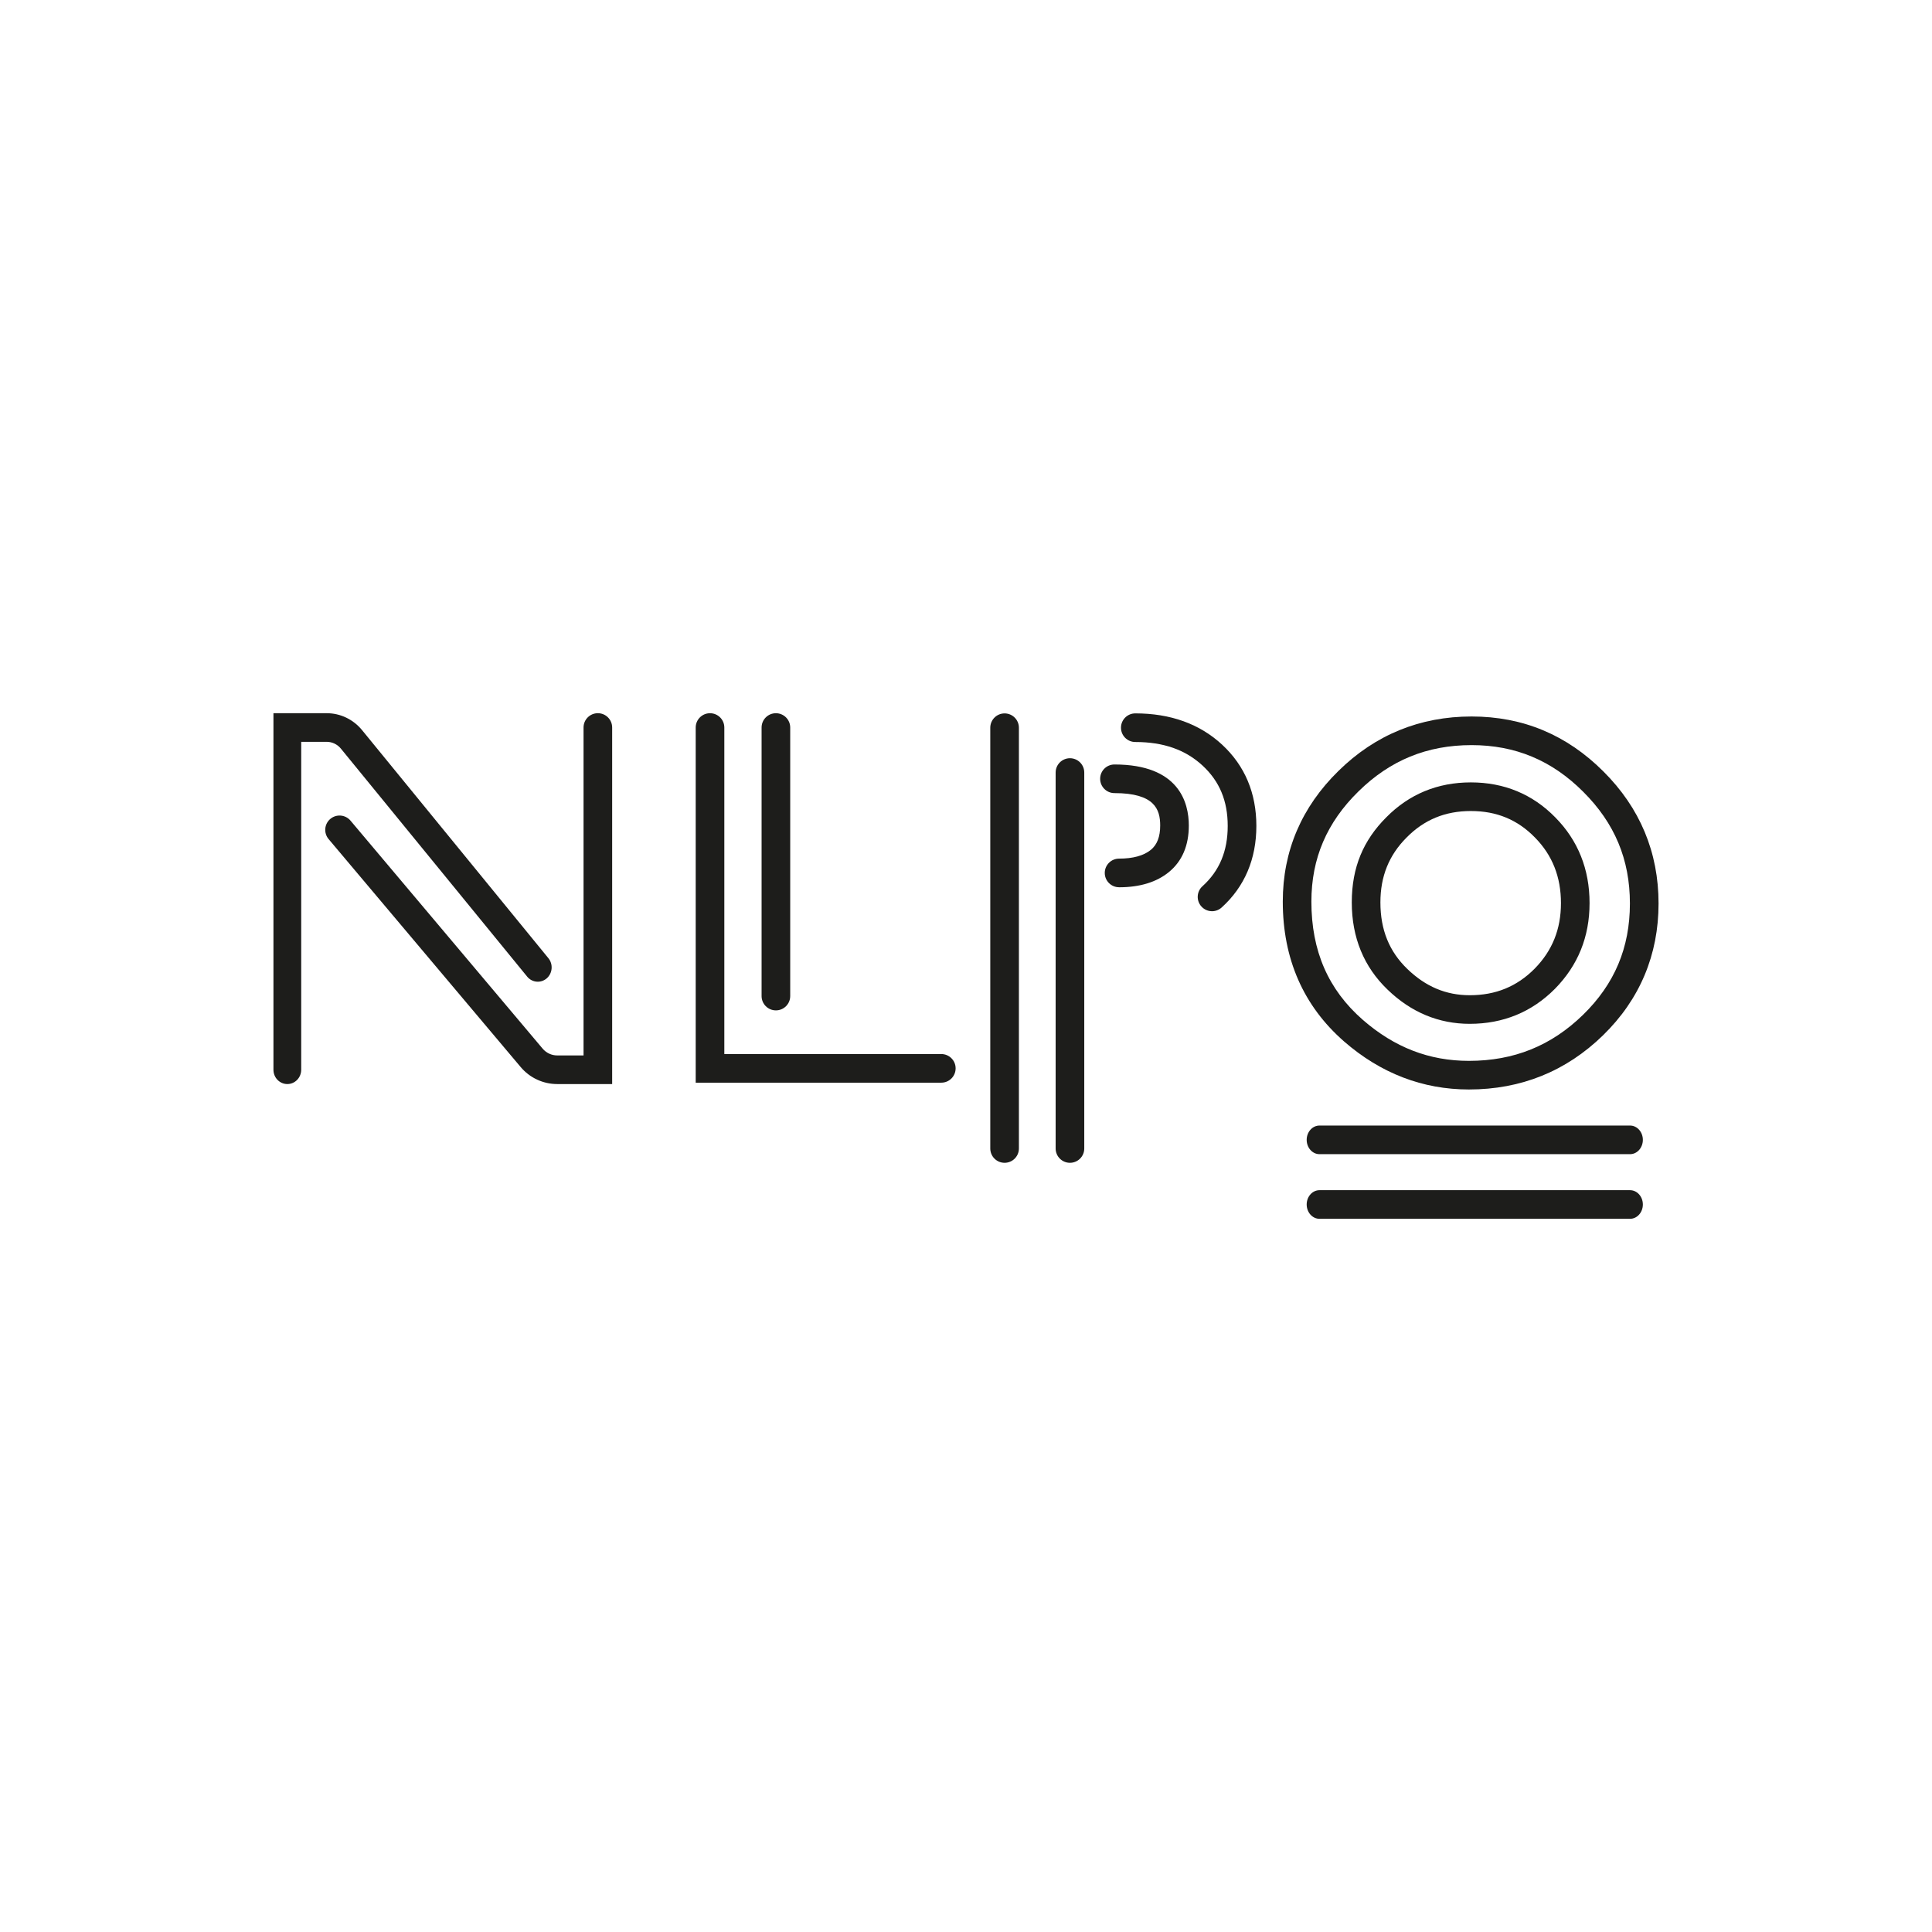
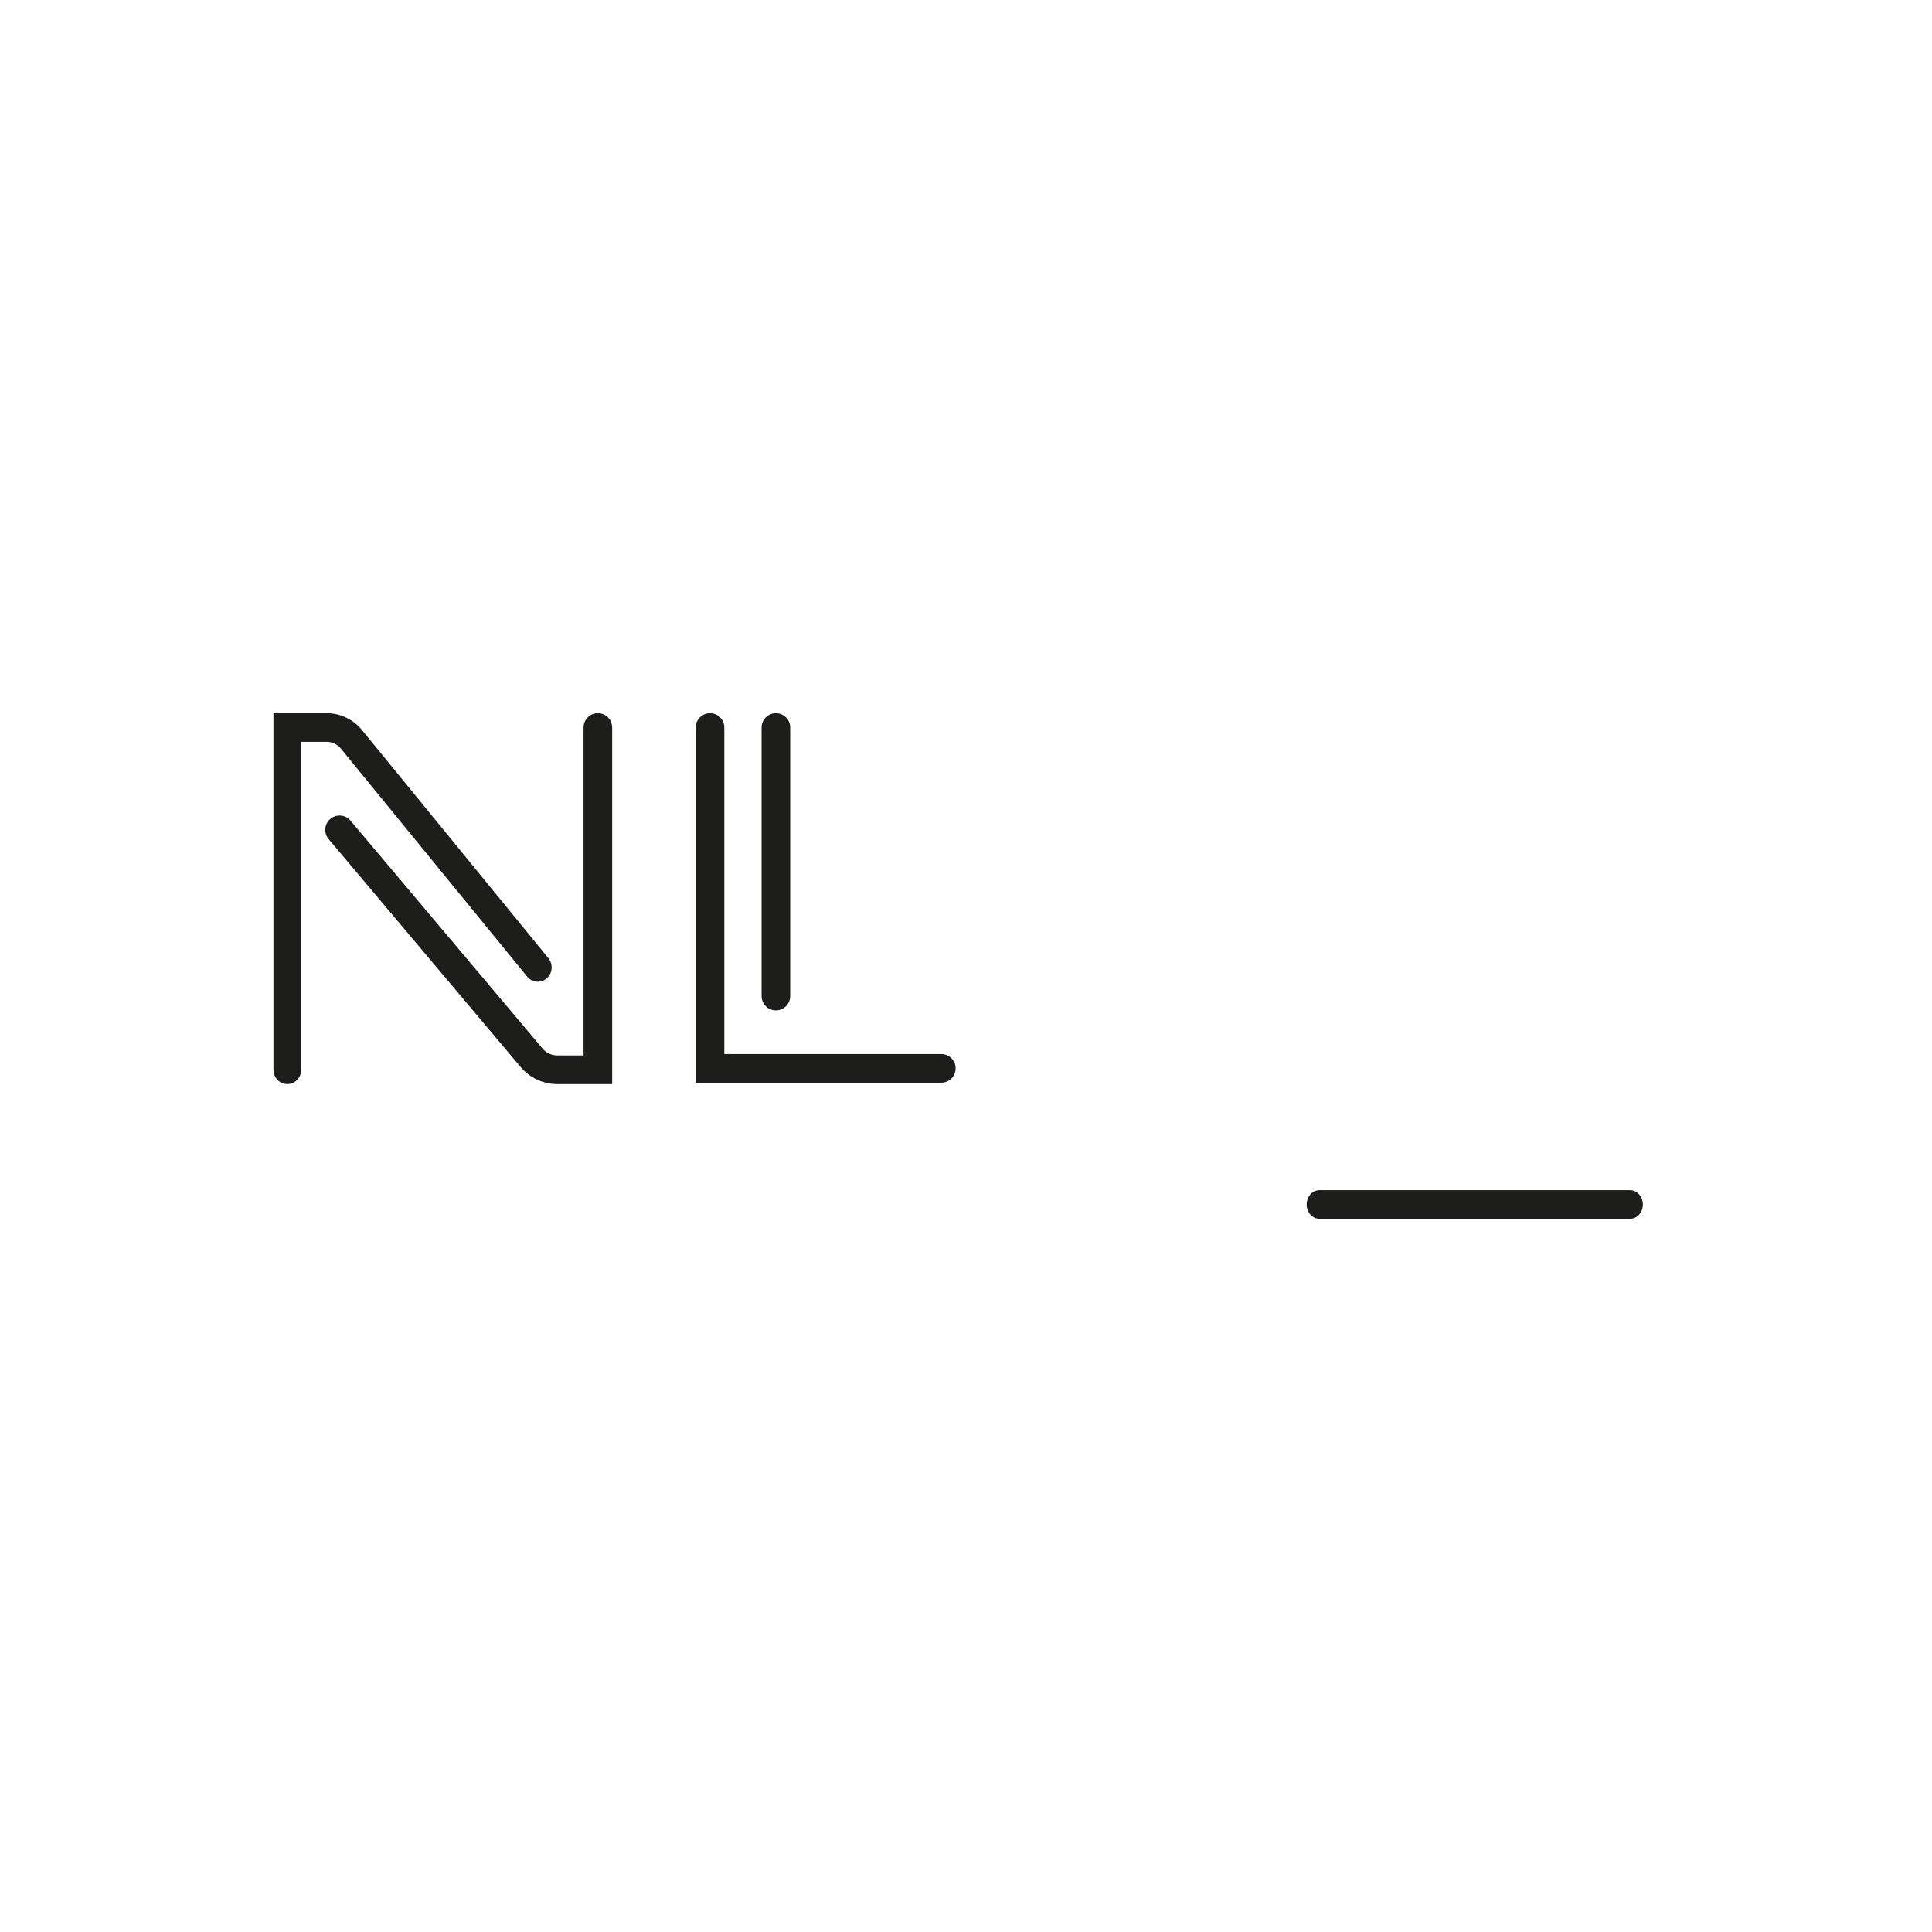
<svg xmlns="http://www.w3.org/2000/svg" id="Layer_1" viewBox="0 0 850.39 850.39">
  <defs>
    <style>.cls-1{fill:#1d1d1b;}</style>
  </defs>
  <path class="cls-1" d="M414.33,476.55h-108.11v-156.32c0-3.48,2.82-6.3,6.3-6.3s6.3,2.82,6.3,6.3v143.72h95.51c3.48,0,6.3,2.82,6.3,6.3s-2.82,6.3-6.3,6.3Zm-72.81-31.82c-3.48,0-6.3-2.82-6.3-6.3v-118.2c0-3.48,2.82-6.3,6.3-6.3s6.3,2.82,6.3,6.3v118.2c0,3.48-2.82,6.3-6.3,6.3Z" />
-   <path class="cls-1" d="M646.57,479.55c-20.35,0-38.85-7.11-54.97-21.15-17.9-15.65-26.97-36.35-26.97-61.56,0-22.24,8.25-41.59,24.52-57.52,16.16-15.89,35.87-23.95,58.56-23.95s41.99,8.14,58.04,24.19c16.11,16.04,24.28,35.6,24.28,58.13s-8.22,42.2-24.44,58.01c-16.23,15.82-36.09,23.85-59.03,23.85Zm1.14-151.58c-19.54,0-35.81,6.66-49.74,20.35-13.97,13.67-20.75,29.54-20.75,48.53,0,21.71,7.41,38.74,22.65,52.06,13.95,12.14,29.23,18.04,46.69,18.04,19.81,0,36.24-6.63,50.23-20.27,13.88-13.53,20.63-29.56,20.63-48.99s-6.73-35.42-20.58-49.21c-13.8-13.8-29.87-20.51-49.14-20.51Zm-.78,122.68c-13.65,0-25.82-5.06-36.16-15.04-10.46-10.03-15.77-22.96-15.77-38.42s5.11-27.36,15.2-37.45c10.06-10.19,22.59-15.36,37.21-15.36s27.19,5.19,37.18,15.42c9.99,10.11,15.07,22.81,15.07,37.71s-5.13,27.44-15.25,37.74c-10.17,10.23-22.78,15.4-37.49,15.4Zm.48-93.67c-11.28,0-20.53,3.81-28.27,11.65-7.77,7.77-11.54,17.11-11.54,28.57,0,12.06,3.89,21.65,11.9,29.34,8.04,7.76,17.01,11.52,27.43,11.52,11.39,0,20.72-3.81,28.53-11.66,7.8-7.94,11.61-17.4,11.61-28.88s-3.75-21.08-11.46-28.89c-7.66-7.85-16.87-11.65-28.19-11.65Z" />
  <path class="cls-1" d="M717.48,536.47h-136.69c-3.11,0-5.64-2.82-5.64-6.3s2.52-6.3,5.64-6.3h136.69c3.11,0,5.64,2.82,5.64,6.3s-2.52,6.3-5.64,6.3Z" />
-   <path class="cls-1" d="M717.48,508.02h-136.69c-3.11,0-5.64-2.82-5.64-6.3s2.52-6.3,5.64-6.3h136.69c3.11,0,5.64,2.82,5.64,6.3s-2.52,6.3-5.64,6.3Z" />
  <path class="cls-1" d="M269.44,477.16h-24.17c-6.21,0-12.07-2.73-16.08-7.48l-84.55-100.35c-2.24-2.66-1.9-6.64,.76-8.88,2.66-2.24,6.64-1.9,8.88,.76l84.56,100.35c1.6,1.9,3.95,3,6.44,3h11.57v-144.34c0-3.48,2.82-6.3,6.3-6.3s6.3,2.82,6.3,6.3v156.94Zm-142.97,0c-3.37,0-6.11-2.82-6.11-6.3v-156.94h23.44c6.02,0,11.71,2.73,15.59,7.48l81.99,100.35c2.17,2.66,1.84,6.64-.73,8.88-2.58,2.24-6.44,1.9-8.61-.76l-81.99-100.35c-1.56-1.9-3.83-3-6.25-3h-11.22v144.34c0,3.48-2.73,6.3-6.11,6.3Z" />
-   <path class="cls-1" d="M470.95,511.82c-3.48,0-6.3-2.82-6.3-6.3v-165.48c0-3.48,2.82-6.3,6.3-6.3s6.3,2.82,6.3,6.3v165.48c0,3.48-2.82,6.3-6.3,6.3Zm-28.77,0c-3.48,0-6.3-2.82-6.3-6.3v-185.21c0-3.48,2.82-6.3,6.3-6.3s6.3,2.82,6.3,6.3v185.21c0,3.48-2.82,6.3-6.3,6.3Zm91.31-110.74c-1.72,0-3.43-.7-4.68-2.08-2.33-2.58-2.13-6.57,.45-8.9,7.49-6.77,11.13-15.45,11.13-26.54s-3.61-19.66-11.03-26.55c-7.56-7.01-17.26-10.41-29.65-10.41-3.48,0-6.3-2.82-6.3-6.3s2.82-6.3,6.3-6.3c15.49,0,28.35,4.63,38.22,13.77,10,9.27,15.07,21.31,15.07,35.79s-5.14,26.73-15.29,35.89c-1.2,1.09-2.71,1.63-4.22,1.63Zm-40.92-10.55c-3.48,0-6.3-2.82-6.3-6.3s2.82-6.3,6.3-6.3c6.14,0,10.84-1.3,13.97-3.85,2.78-2.27,4.13-5.78,4.13-10.73,0-7.05-2.39-14.26-20.13-14.26-3.48,0-6.3-2.82-6.3-6.3s2.82-6.3,6.3-6.3c28.47,0,32.73,16.83,32.73,26.86,0,8.84-2.95,15.73-8.76,20.49-5.44,4.45-12.82,6.7-21.95,6.7Z" />
</svg>